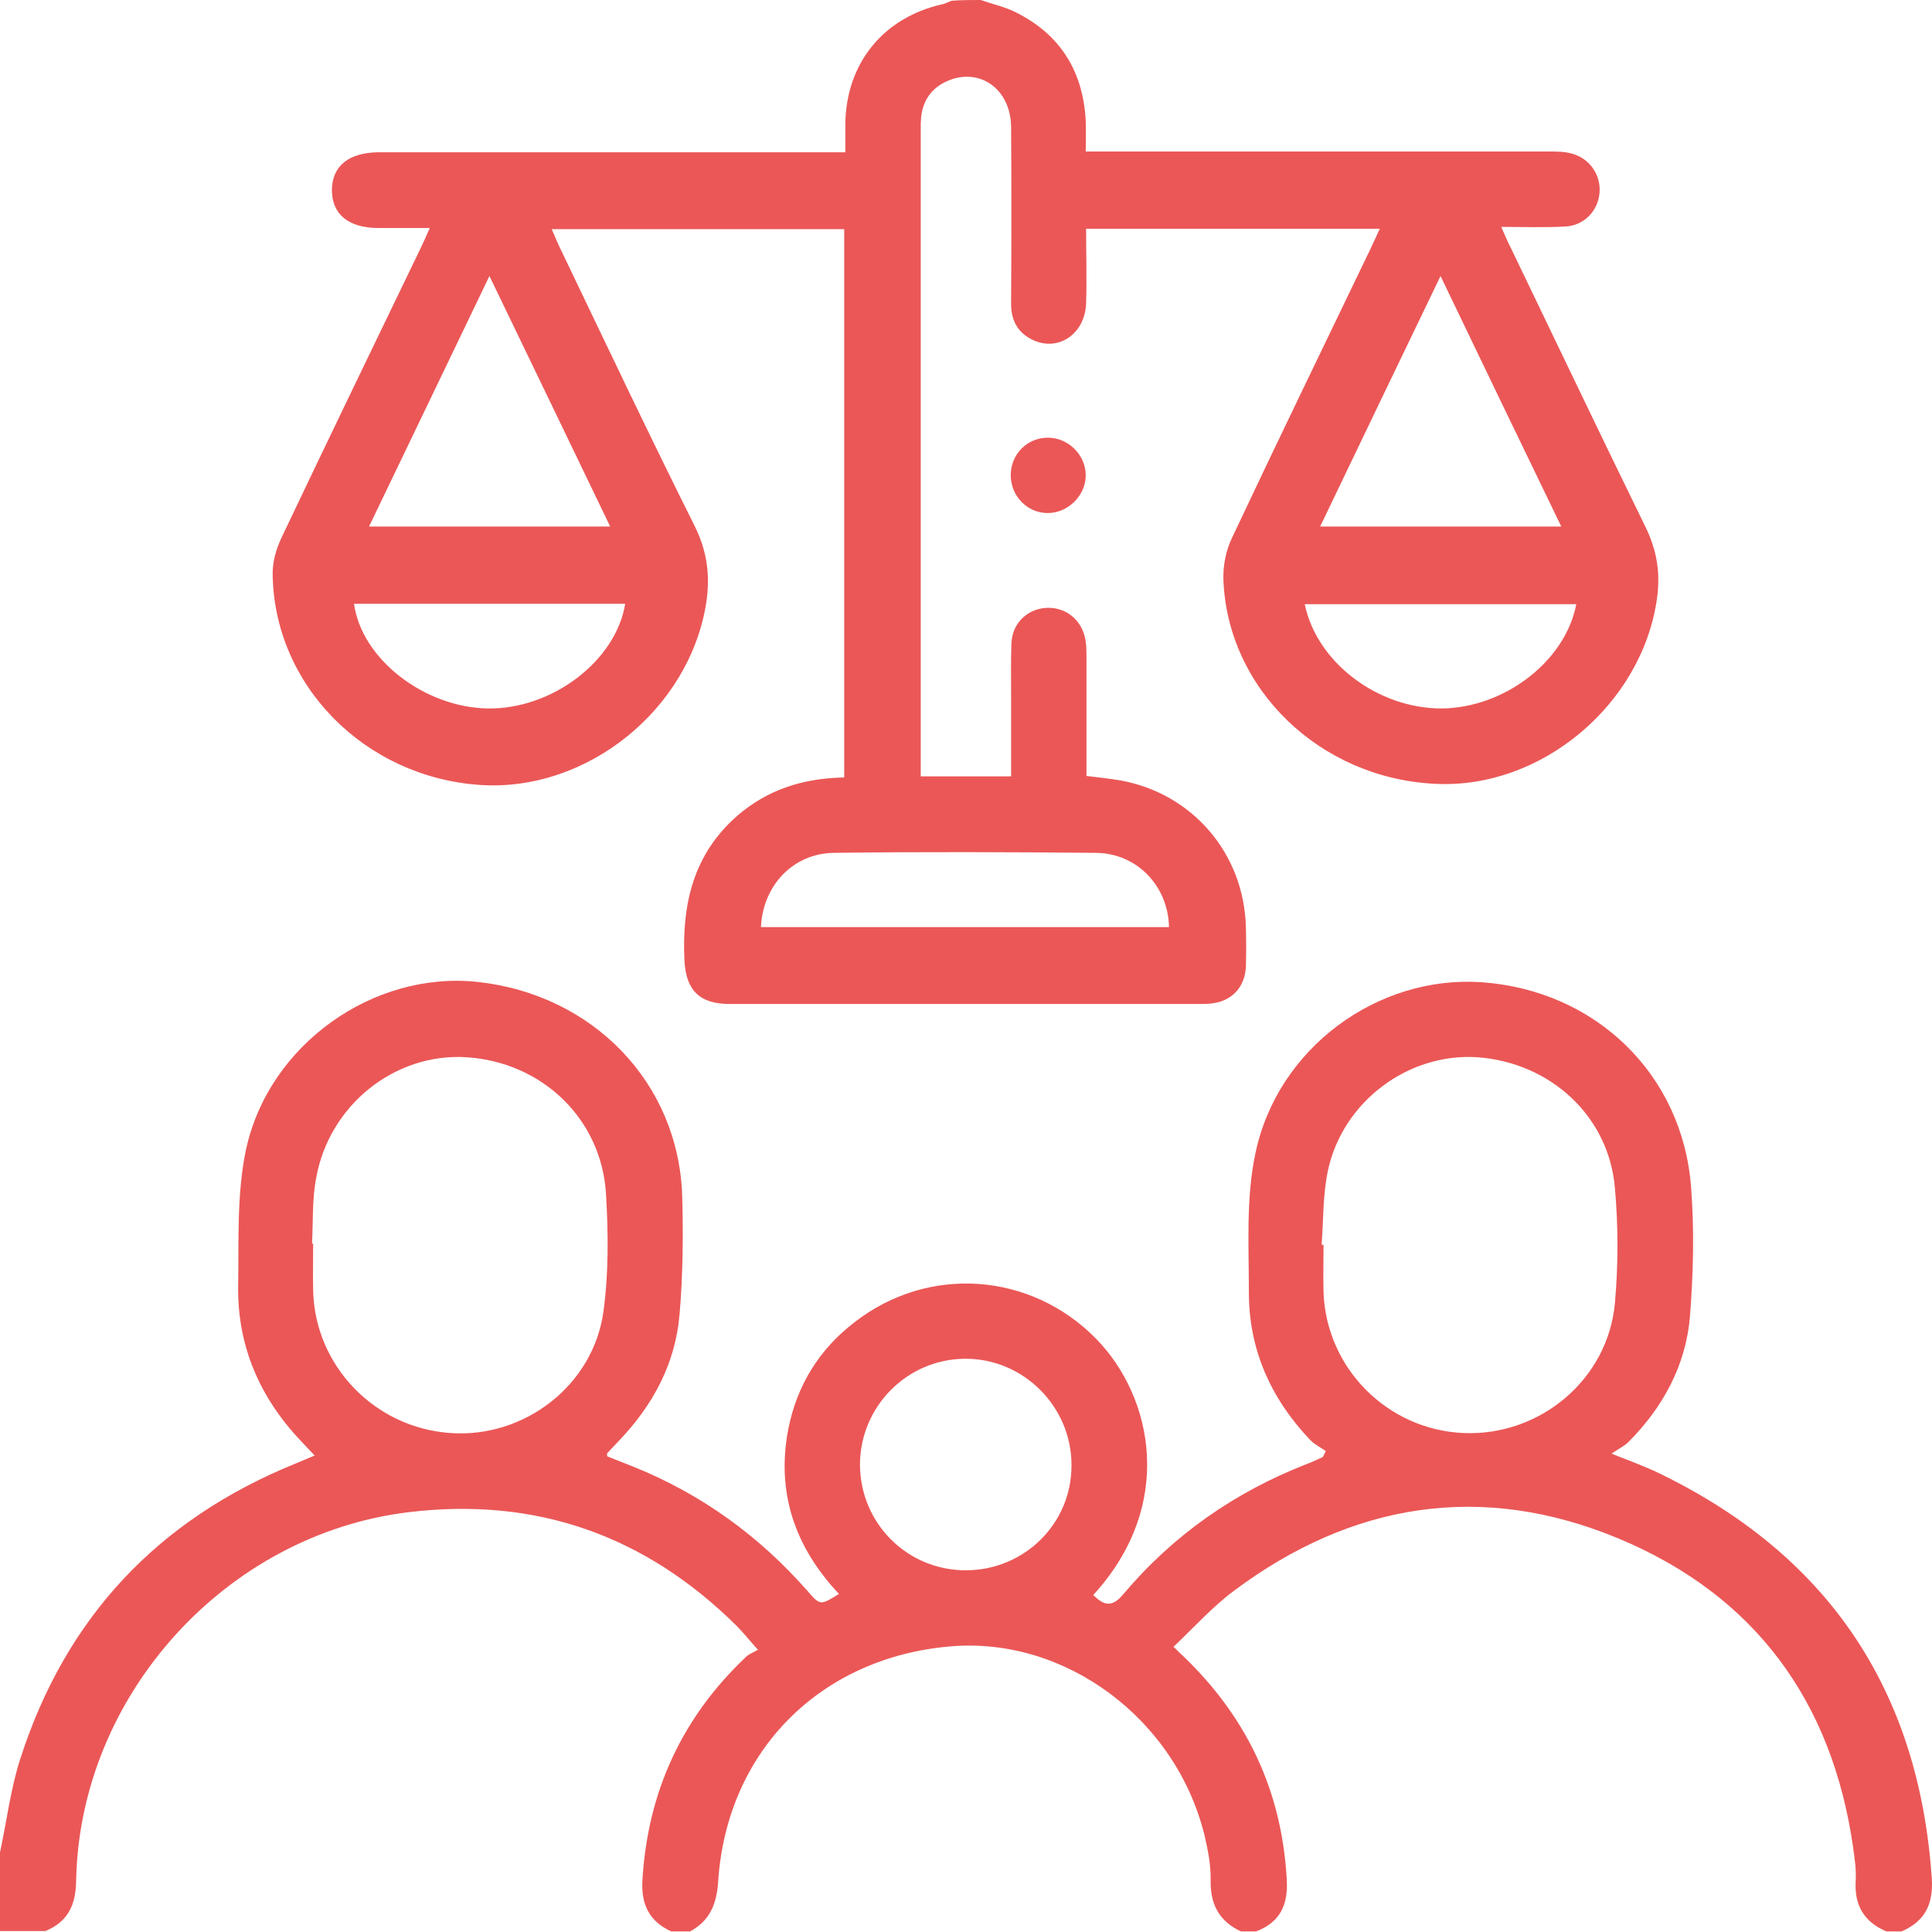
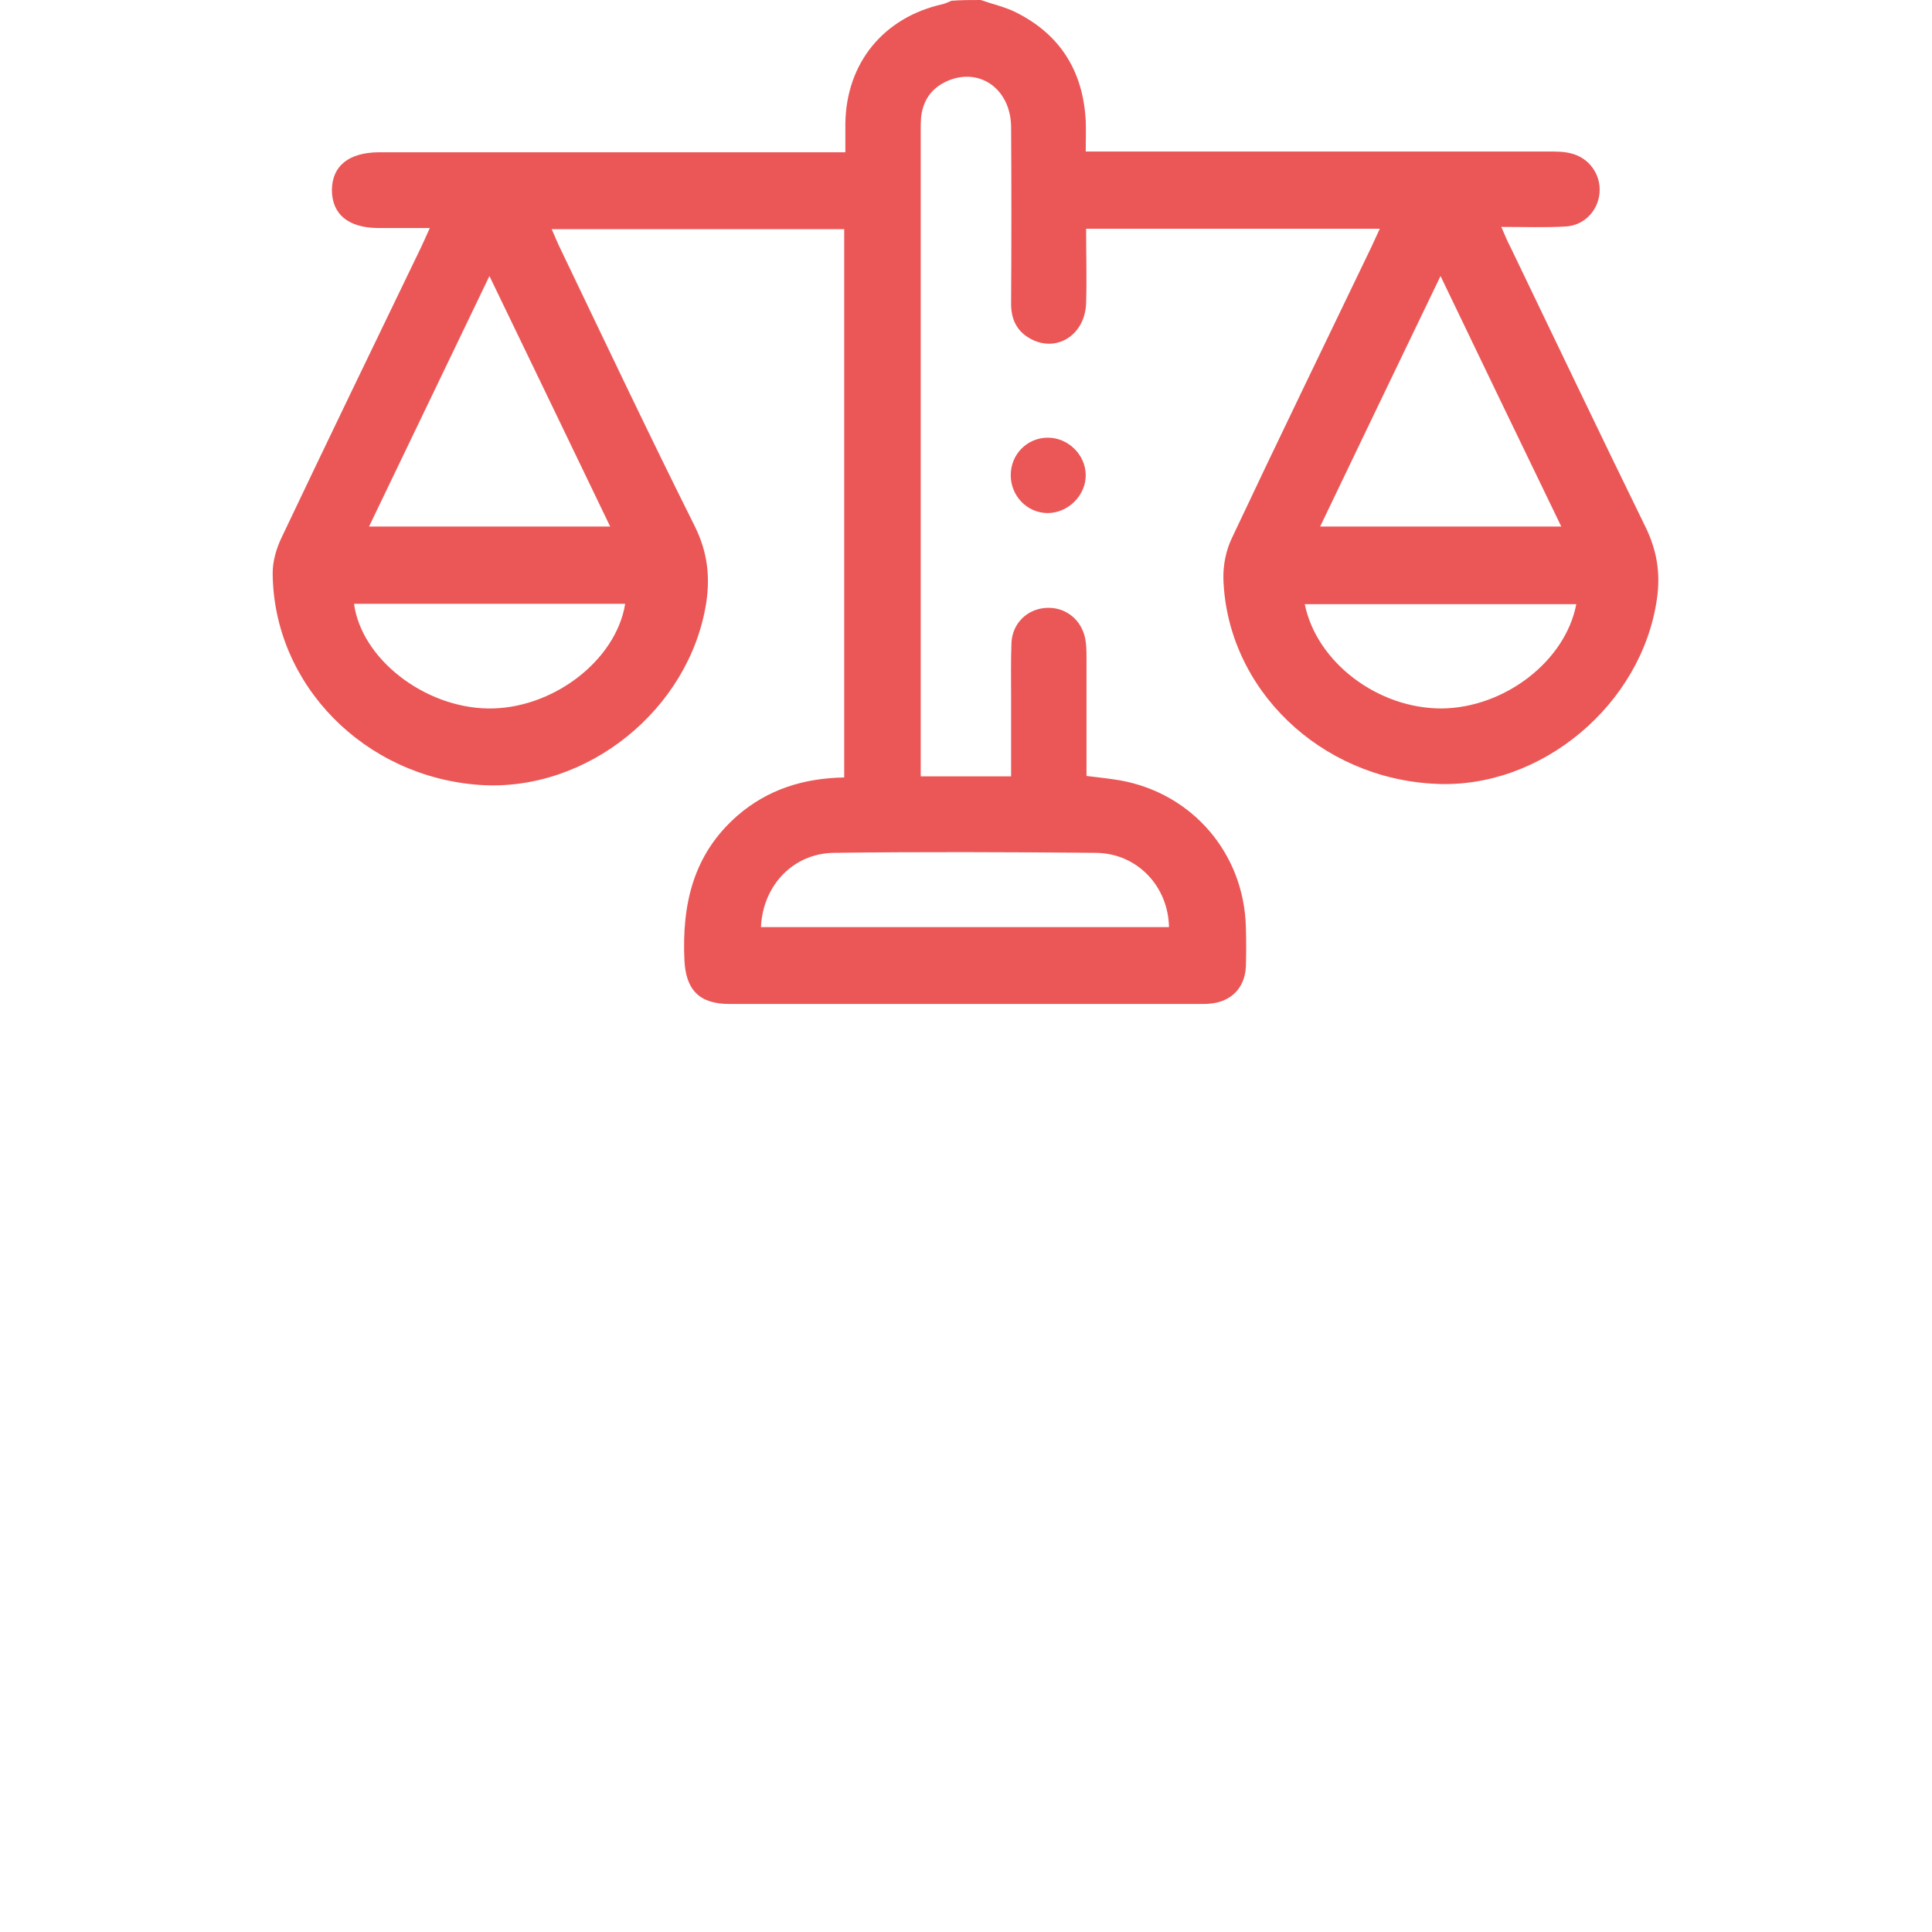
<svg xmlns="http://www.w3.org/2000/svg" width="76" height="76" viewBox="0 0 76 76" fill="none">
  <path d="M38.579 0C39.037 0.162 39.523 0.266 39.966 0.487C41.707 1.357 42.607 2.803 42.71 4.75C42.725 5.119 42.71 5.488 42.71 5.96C43.05 5.96 43.33 5.96 43.625 5.96C49.393 5.96 55.147 5.96 60.916 5.96C61.211 5.96 61.52 5.96 61.801 6.034C62.524 6.211 62.981 6.875 62.922 7.583C62.863 8.306 62.302 8.881 61.565 8.911C60.783 8.955 59.986 8.926 59.057 8.926C59.204 9.265 59.307 9.516 59.44 9.767C61.196 13.411 62.937 17.069 64.722 20.713C65.179 21.643 65.327 22.543 65.179 23.561C64.589 27.706 60.635 31.041 56.475 30.834C51.931 30.628 48.272 27.102 48.125 22.779C48.11 22.233 48.228 21.643 48.464 21.156C50.264 17.335 52.108 13.543 53.937 9.737C54.041 9.516 54.144 9.294 54.277 8.999C50.411 8.999 46.635 8.999 42.725 8.999C42.725 9.973 42.755 10.962 42.725 11.935C42.681 13.13 41.648 13.838 40.645 13.381C40.01 13.086 39.76 12.57 39.774 11.891C39.789 9.59 39.789 7.288 39.774 4.987C39.76 3.57 38.638 2.7 37.414 3.128C36.721 3.378 36.322 3.865 36.234 4.603C36.219 4.78 36.219 4.942 36.219 5.119C36.219 13.381 36.219 21.643 36.219 29.905C36.219 30.096 36.219 30.288 36.219 30.539C37.399 30.539 38.55 30.539 39.774 30.539C39.774 29.491 39.774 28.459 39.774 27.426C39.774 26.703 39.76 25.995 39.789 25.272C39.833 24.52 40.394 23.974 41.117 23.915C41.84 23.856 42.474 24.298 42.666 25.021C42.74 25.302 42.74 25.611 42.74 25.907C42.74 27.441 42.74 28.96 42.74 30.524C43.227 30.583 43.654 30.628 44.082 30.701C46.915 31.218 48.936 33.578 49.01 36.47C49.025 36.986 49.025 37.502 49.01 38.033C48.965 38.86 48.434 39.406 47.608 39.479C47.49 39.494 47.358 39.494 47.239 39.494C41.058 39.494 34.876 39.494 28.695 39.494C27.515 39.494 26.983 38.948 26.924 37.783C26.821 35.584 27.264 33.608 29.005 32.088C30.2 31.055 31.601 30.613 33.209 30.583C33.209 23.398 33.209 16.228 33.209 9.014C29.403 9.014 25.582 9.014 21.702 9.014C21.835 9.309 21.938 9.575 22.071 9.84C23.811 13.47 25.538 17.114 27.337 20.713C27.824 21.702 27.942 22.661 27.78 23.723C27.116 27.913 23.089 31.159 18.884 30.878C14.34 30.569 10.755 26.939 10.726 22.543C10.726 22.071 10.873 21.569 11.079 21.141C12.879 17.35 14.709 13.573 16.538 9.781C16.642 9.56 16.745 9.339 16.907 8.97C16.155 8.97 15.505 8.97 14.856 8.97C13.691 8.955 13.056 8.424 13.056 7.465C13.071 6.521 13.72 6.005 14.886 5.99C20.669 5.99 26.467 5.99 32.25 5.99C32.545 5.99 32.84 5.99 33.254 5.99C33.254 5.591 33.254 5.237 33.254 4.869C33.283 2.479 34.758 0.679 37.089 0.162C37.207 0.133 37.311 0.074 37.429 0.03C37.797 0 38.196 0 38.579 0ZM51.931 20.713C55.132 20.713 58.201 20.713 61.417 20.713C59.824 17.423 58.275 14.207 56.667 10.858C55.044 14.222 53.51 17.423 51.931 20.713ZM24.003 20.713C22.395 17.379 20.861 14.178 19.253 10.858C17.645 14.207 16.096 17.423 14.517 20.713C17.704 20.713 20.772 20.713 24.003 20.713ZM45.985 36.47C45.956 34.862 44.731 33.563 43.109 33.549C39.671 33.519 36.248 33.504 32.811 33.549C31.203 33.563 30.008 34.832 29.934 36.47C35.26 36.47 40.586 36.47 45.985 36.47ZM62.007 23.767C58.407 23.767 54.867 23.767 51.326 23.767C51.798 26.069 54.218 27.883 56.726 27.869C59.189 27.839 61.579 26.01 62.007 23.767ZM13.927 23.753C14.222 25.921 16.686 27.824 19.179 27.869C21.702 27.913 24.225 26.01 24.593 23.753C21.038 23.753 17.482 23.753 13.927 23.753Z" fill="#EB5757" />
-   <path d="M0 72.866C0.266 71.641 0.413 70.372 0.797 69.192C2.582 63.63 6.211 59.765 11.64 57.567C11.861 57.478 12.083 57.375 12.378 57.257C12.171 57.035 12.009 56.873 11.847 56.696C10.224 54.985 9.339 52.964 9.368 50.603C9.398 48.803 9.309 46.959 9.678 45.218C10.578 41.073 14.694 38.196 18.766 38.624C23.325 39.111 26.688 42.592 26.836 47.033C26.88 48.582 26.865 50.146 26.733 51.695C26.57 53.642 25.685 55.28 24.343 56.681C24.195 56.844 24.033 57.006 23.885 57.168C23.87 57.183 23.885 57.213 23.885 57.286C24.21 57.419 24.549 57.552 24.889 57.685C27.574 58.762 29.86 60.414 31.764 62.583C32.265 63.158 32.265 63.158 33.003 62.701C31.277 60.871 30.524 58.717 31.011 56.209C31.35 54.498 32.221 53.082 33.608 52.02C36.514 49.748 40.556 50.043 43.123 52.669C45.366 54.97 46.236 59.219 43.005 62.745C43.418 63.143 43.728 63.261 44.186 62.715C46.148 60.385 48.582 58.688 51.429 57.581C51.636 57.508 51.842 57.404 52.034 57.316C52.049 57.301 52.064 57.272 52.152 57.08C51.99 56.962 51.739 56.844 51.547 56.652C49.998 55.029 49.128 53.096 49.128 50.854C49.128 49.025 49.01 47.151 49.379 45.395C50.234 41.235 54.188 38.358 58.275 38.638C62.745 38.948 66.183 42.238 66.522 46.694C66.655 48.39 66.61 50.102 66.478 51.798C66.315 53.701 65.43 55.339 64.088 56.696C63.925 56.873 63.689 56.977 63.394 57.183C64.102 57.463 64.619 57.655 65.106 57.877C71.862 61.093 75.492 66.433 75.993 73.913C76.052 74.902 75.728 75.58 74.798 75.978C74.606 75.978 74.4 75.978 74.208 75.978C73.338 75.61 72.939 74.961 72.998 73.987C73.028 73.544 72.954 73.102 72.895 72.659C72.069 66.905 69.015 62.745 63.66 60.517C58.304 58.29 53.2 59.101 48.553 62.568C47.697 63.202 46.974 64.014 46.163 64.781C46.531 65.135 46.782 65.371 47.018 65.622C49.246 67.953 50.441 70.712 50.618 73.943C50.677 74.931 50.352 75.624 49.408 75.978C49.216 75.978 49.01 75.978 48.818 75.978C47.962 75.58 47.608 74.916 47.623 73.972C47.638 73.382 47.52 72.792 47.387 72.216C46.266 67.614 41.899 64.368 37.37 64.766C32.25 65.209 28.591 68.897 28.252 74.002C28.193 74.902 27.928 75.551 27.146 75.978C26.895 75.978 26.644 75.978 26.408 75.978C25.538 75.58 25.213 74.916 25.272 73.957C25.479 70.49 26.821 67.569 29.344 65.179C29.462 65.061 29.639 65.002 29.816 64.899C29.447 64.486 29.226 64.206 28.96 63.94C25.375 60.399 21.097 58.88 16.081 59.485C8.867 60.355 3.128 66.714 2.995 73.987C2.98 74.946 2.67 75.595 1.785 75.964C1.195 75.964 0.605 75.964 0 75.964C0 74.946 0 73.913 0 72.866ZM51.99 48.966C52.02 48.966 52.049 48.966 52.064 48.966C52.064 49.585 52.049 50.205 52.064 50.825C52.167 53.819 54.572 56.239 57.567 56.372C60.576 56.504 63.261 54.262 63.527 51.252C63.66 49.762 63.66 48.228 63.527 46.738C63.291 43.905 60.989 41.796 58.112 41.589C55.413 41.412 52.831 43.315 52.241 46.03C52.034 46.989 52.064 47.992 51.99 48.966ZM12.275 48.921C12.289 48.921 12.304 48.921 12.319 48.921C12.319 49.541 12.304 50.161 12.319 50.78C12.393 53.731 14.738 56.165 17.718 56.372C20.625 56.578 23.339 54.498 23.738 51.592C23.944 50.087 23.93 48.538 23.841 47.003C23.679 44.023 21.333 41.781 18.353 41.589C15.535 41.412 12.953 43.463 12.437 46.34C12.275 47.181 12.319 48.066 12.275 48.921ZM37.989 61.771C40.291 61.771 42.15 59.942 42.15 57.655C42.164 55.339 40.261 53.436 37.96 53.45C35.673 53.465 33.829 55.339 33.829 57.626C33.844 59.927 35.688 61.771 37.989 61.771Z" fill="#EB5757" />
  <path d="M41.22 17.217C42.017 17.217 42.696 17.881 42.71 18.677C42.725 19.489 42.002 20.197 41.191 20.182C40.394 20.168 39.76 19.504 39.76 18.692C39.76 17.866 40.409 17.217 41.22 17.217Z" fill="#EB5757" />
</svg>